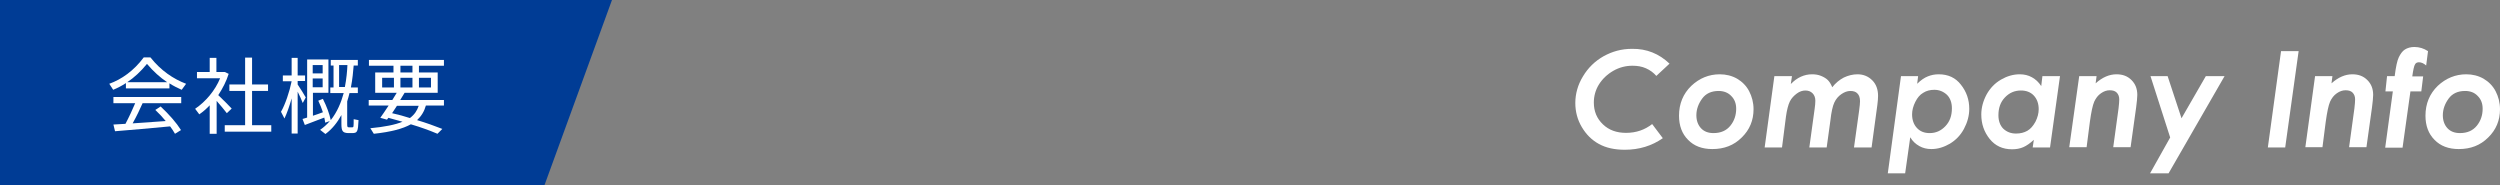
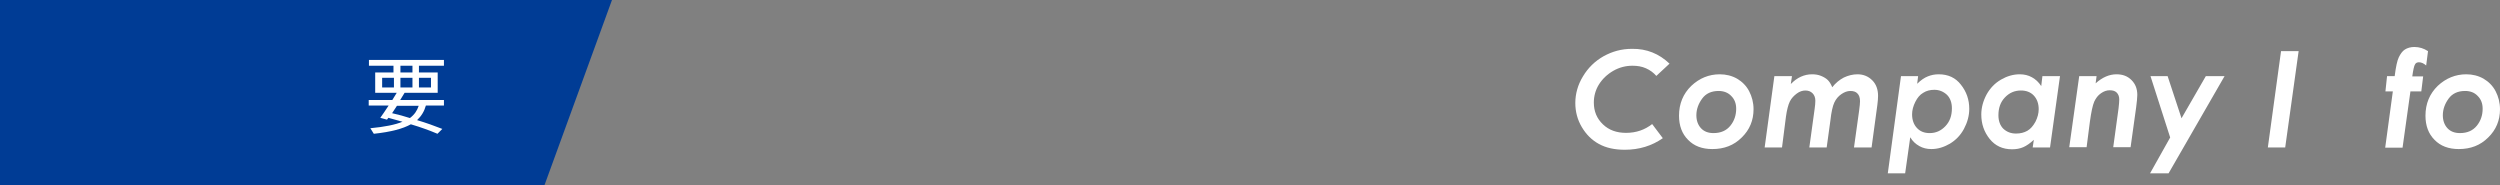
<svg xmlns="http://www.w3.org/2000/svg" version="1.1" id="レイヤー_1" x="0px" y="0px" viewBox="0 0 1080.1 80.1" style="enable-background:new 0 0 1080.1 80.1;" xml:space="preserve">
  <rect x="0" y="0" width="1080.1" height="80.1" fill="#808080" stroke="none" />
  <style type="text/css">
	.st0{fill:#ffffff;}
	.st1{fill:#003C95;}
	.st2{fill:#FFFFFF;}
</style>
  <g>
    <g>
      <path class="st0" d="M721.3,27.5l-5.7,5.3c-1.2-1.4-2.7-2.5-4.5-3.3c-1.8-0.8-3.7-1.1-5.8-1.1c-2.9,0-5.7,0.7-8.3,2.2    s-4.7,3.5-6.2,5.9c-1.5,2.4-2.2,5.1-2.2,7.8c0,3.8,1.3,6.9,3.9,9.4s5.9,3.7,10,3.7c4.4,0,8.1-1.3,11.3-3.8l4.6,6.1    c-4.7,3.3-10.2,5-16.4,5c-4.4,0-8.1-0.8-11.2-2.5c-3.1-1.7-5.5-4.1-7.4-7.3s-2.8-6.7-2.8-10.4c0-4,1.1-7.9,3.3-11.5    c2.2-3.7,5.2-6.6,8.9-8.7c3.8-2.1,7.8-3.2,12.3-3.2C711.4,21,716.8,23.2,721.3,27.5z" />
      <path class="st0" d="M743,32.1c2.7,0,5.2,0.6,7.5,1.9c2.2,1.3,4,3.1,5.2,5.4c1.2,2.3,1.9,4.9,1.9,7.8c0,4.8-1.7,8.9-5.1,12.2    c-3.4,3.4-7.6,5-12.7,5c-4.4,0-7.9-1.3-10.5-4c-2.6-2.6-3.9-6.1-3.9-10.4c0-5.2,1.8-9.5,5.3-12.9C734.2,33.8,738.3,32.1,743,32.1z     M742.5,39.3c-3.1,0-5.5,1.1-7.1,3.3c-1.6,2.2-2.5,4.6-2.5,7.2c0,2.3,0.7,4.2,2,5.6c1.3,1.4,3.1,2.1,5.4,2.1    c3.2,0,5.6-1.1,7.3-3.2c1.7-2.1,2.5-4.6,2.5-7.3c0-2.3-0.7-4.1-2.1-5.5C746.6,40,744.7,39.3,742.5,39.3z" />
      <path class="st0" d="M766.6,32.9h7.6l-0.5,3.4c2.7-2.8,5.8-4.2,9.2-4.2c1.4,0,2.7,0.2,3.9,0.7c1.2,0.5,2.2,1.1,2.9,1.8    s1.4,1.8,1.9,3.1c1.4-1.8,3.1-3.2,5-4.2c1.9-0.9,3.9-1.4,5.9-1.4c2.6,0,4.7,0.9,6.4,2.6c1.7,1.7,2.5,4,2.5,6.7    c0,1-0.1,2.3-0.3,3.9l-2.5,18.4H801l2.2-15.8c0.3-2.1,0.4-3.5,0.4-4.2c0-1.5-0.4-2.6-1.1-3.3c-0.7-0.8-1.8-1.1-3.1-1.1    c-1.3,0-2.6,0.5-3.9,1.4c-1.3,0.9-2.3,2.1-3,3.6c-0.7,1.5-1.3,4.1-1.7,7.8l-1.6,11.6h-7.5l2.3-16.7c0.2-1.4,0.3-2.5,0.3-3.5    c0-1.3-0.4-2.4-1.2-3.2s-1.8-1.2-3.1-1.2c-1.2,0-2.5,0.4-3.7,1.3s-2.3,2-3,3.4c-0.7,1.4-1.3,3.7-1.7,6.6l-1.7,13.3h-7.5    L766.6,32.9z" />
      <path class="st0" d="M823.1,74.9h-7.5l5.7-42h7.4l-0.4,3.3c1.6-1.6,3.1-2.6,4.6-3.2s3-0.9,4.7-0.9c4.1,0,7.3,1.5,9.6,4.5    c2.4,3,3.6,6.5,3.6,10.4c0,3-0.8,5.9-2.3,8.7c-1.5,2.8-3.6,4.9-6.1,6.4c-2.6,1.5-5.2,2.3-8,2.3c-1.9,0-3.6-0.4-5.2-1.3    c-1.6-0.9-2.9-2.1-3.9-3.8L823.1,74.9z M835.7,38.8c-1.8,0-3.4,0.4-4.8,1.3c-1.4,0.8-2.5,2.1-3.4,3.9c-0.9,1.8-1.4,3.6-1.4,5.4    c0,2.4,0.7,4.4,2.1,5.9c1.4,1.5,3.2,2.2,5.5,2.2c2.7,0,4.9-1,6.8-3s2.8-4.5,2.8-7.7c0-2.4-0.7-4.4-2.1-5.8    C839.7,39.6,837.9,38.8,835.7,38.8z" />
      <path class="st0" d="M882.4,32.9h7.6l-4.3,30.8h-7.5l0.5-3.3c-1.6,1.5-3.2,2.6-4.6,3.2s-3,0.9-4.8,0.9c-4.1,0-7.3-1.5-9.7-4.5    c-2.4-3-3.6-6.5-3.6-10.5c0-3,0.8-5.9,2.3-8.7c1.5-2.7,3.6-4.9,6.2-6.4s5.3-2.3,8.1-2.3c1.9,0,3.7,0.4,5.3,1.3s2.9,2.1,4,3.8    L882.4,32.9z M871,57.7c1.9,0,3.5-0.4,4.9-1.2s2.5-2.1,3.5-3.9c0.9-1.8,1.4-3.6,1.4-5.4c0-2.4-0.7-4.4-2.1-5.9    c-1.4-1.5-3.3-2.2-5.6-2.2c-2.7,0-5,1-6.9,3c-1.9,2-2.8,4.5-2.8,7.7c0,2.4,0.7,4.4,2.1,5.8C867,57,868.8,57.7,871,57.7z" />
      <path class="st0" d="M898.3,32.9h7.5l-0.4,3.1c2.9-2.6,5.9-3.9,9-3.9c2.7,0,4.8,0.8,6.5,2.5s2.5,3.8,2.5,6.4c0,1.2-0.2,3-0.5,5.4    l-2.4,17.2h-7.5l2.3-16.8c0.2-1.7,0.3-3,0.3-3.9c0-1.2-0.4-2.2-1.1-2.9s-1.7-1-3-1c-1.3,0-2.5,0.4-3.8,1.3    c-1.3,0.9-2.2,2.1-2.9,3.6c-0.7,1.6-1.3,4.5-1.9,8.8l-1.4,10.9h-7.5L898.3,32.9z" />
      <path class="st0" d="M929.1,32.9h7.4l6,18.2L953,32.9h8.1l-24.2,42h-8l8.7-15.5L929.1,32.9z" />
      <path class="st0" d="M985.5,22.1h7.6l-5.8,41.6h-7.5L985.5,22.1z" />
-       <path class="st0" d="M1000.2,32.9h7.5l-0.4,3.1c2.9-2.6,5.9-3.9,9-3.9c2.7,0,4.8,0.8,6.5,2.5s2.5,3.8,2.5,6.4c0,1.2-0.2,3-0.5,5.4    l-2.4,17.2h-7.5l2.3-16.8c0.2-1.7,0.3-3,0.3-3.9c0-1.2-0.4-2.2-1.1-2.9s-1.7-1-3-1c-1.3,0-2.5,0.4-3.8,1.3    c-1.3,0.9-2.2,2.1-2.9,3.6c-0.7,1.6-1.3,4.5-1.9,8.8l-1.4,10.9H996L1000.2,32.9z" />
      <path class="st0" d="M1031.3,32.9h3.3c0.5-4,1.1-6.8,1.8-8.2s1.5-2.6,2.6-3.3c1.1-0.7,2.5-1.1,4.1-1.1c2.1,0,4.1,0.6,5.9,1.8    l-0.8,6.2c-1-0.9-2.1-1.4-3.1-1.4c-0.8,0-1.4,0.3-1.7,0.9c-0.4,0.6-0.8,2.3-1.2,5.2h4.7l-0.8,6.5h-4.7l-3.4,24.3h-7.5l3.3-24.3    h-3.2L1031.3,32.9z" />
      <path class="st0" d="M1065.5,32.1c2.7,0,5.2,0.6,7.5,1.9c2.2,1.3,4,3.1,5.2,5.4c1.2,2.3,1.9,4.9,1.9,7.8c0,4.8-1.7,8.9-5.1,12.2    c-3.4,3.4-7.6,5-12.7,5c-4.4,0-7.9-1.3-10.5-4c-2.6-2.6-3.9-6.1-3.9-10.4c0-5.2,1.8-9.5,5.3-12.9    C1056.7,33.8,1060.9,32.1,1065.5,32.1z M1065,39.3c-3.1,0-5.5,1.1-7.1,3.3c-1.6,2.2-2.5,4.6-2.5,7.2c0,2.3,0.7,4.2,2,5.6    c1.3,1.4,3.1,2.1,5.4,2.1c3.2,0,5.6-1.1,7.3-3.2c1.7-2.1,2.5-4.6,2.5-7.3c0-2.3-0.7-4.1-2.1-5.5C1069.1,40,1067.3,39.3,1065,39.3z    " />
    </g>
  </g>
  <polygon class="st1" points="235.2,80.1 0,80.1 0,0 264.4,0 " />
  <g>
    <g>
-       <path class="st2" d="M73.2,38.2H54.4v-2.3c-1.8,1.2-3.6,2.1-5.5,2.9l-1.7-2.6c5.3-1.9,10.6-5.6,14.9-11.4H65    c4.5,5.7,9.9,9.3,15.4,11.4l-1.9,2.6c-1.8-0.8-3.6-1.7-5.3-2.8V38.2z M54.2,53.5c1.6-3,3.1-6.3,4.2-8.9H49v-2.7h29.3v2.7H61.6    c-1.1,2.5-2.6,5.7-4.3,8.7c4.8-0.3,10-0.7,14.3-1c-1.3-1.6-2.8-3.2-4.5-4.8l2.3-1.5c3.8,3.6,6.8,7,8.8,10.2l-2.6,1.6    c-0.6-1.1-1.3-2.1-2.1-3.2c-7,0.7-17.7,1.6-23.8,2.1L49,53.8C50.5,53.7,52.2,53.6,54.2,53.5z M72.2,35.5c-3-2-5.9-4.6-8.7-7.9    c-2.7,3.3-5.5,5.9-8.5,7.9H72.2z" />
-       <path class="st2" d="M93.5,57.8h-2.9V45.5c-1.4,1.5-2.9,2.8-4.5,3.9L84.3,47c4.6-3.1,8.7-8,10.8-13.2h-10v-2.7h5.5v-6.1h2.9v6.1    h2.5h0.7h0.4l1.7,0.8c-1,3.2-2.6,6.3-4.5,9.2c2.1,2,4.4,4.3,5.8,5.8l-2.1,2c-1.1-1.4-2.7-3.4-4.4-5.3V57.8z M105.9,54.1V39.3h-6.8    v-2.8h6.8V24.9h3v11.6h6.9v2.8h-6.9v14.8h8.3v2.8H97.1v-2.8H105.9z" />
-       <path class="st2" d="M122.9,51.2l-1.5-2.9c1.8-3.1,3.7-8.7,4.6-13.2h-3.8v-2.5h3.8v-7.6h2.6v7.6h3.2V35h-3.2v1.5    c1.3,1.9,2.7,4.2,3.5,5.6l-1.3,2.4c-0.5-1.3-1.3-3.1-2.2-4.9v18.1H126V42.5C125.1,45.7,124,48.9,122.9,51.2z M131.7,54l-1-2.6    c0.6-0.2,1.2-0.4,2-0.6V25.7h1.3h1.2h6.7v14.4h-6.7V50c1.5-0.5,3-1,4.3-1.5c-0.5-1.6-1.2-3.3-2-5l2-0.8c1.7,3.4,2.8,6.4,3.4,9.2    c2.8-3.5,4.5-7.7,5.6-11.7h-5.8v-2.4h1.4v-9.5h-1.2v-2.4h11.7v2.4h-1.8c-0.2,2.5-0.5,5.9-1.2,9.5h3v2.4H151    c-0.3,1.2-0.6,2.4-1,3.6v9.7c0,1.3,0.1,1.5,0.7,1.5h1.5c0.6,0,0.6-0.2,0.6-3.5l2.1,0.4c-0.2,5.1-0.6,5.5-2.5,5.6c-0.6,0-1.5,0-2,0    c-2.4-0.1-2.9-0.9-2.9-4v-3.8c-1.7,3.1-3.9,6-6.9,8.2l-2.3-1.8c1.6-1.1,3-2.4,4.2-3.8l-2,0.7c-0.1-0.7-0.2-1.4-0.4-2.2    C137.4,51.8,133.8,53.2,131.7,54z M135.1,31.7h4.3v-3.6h-4.3V31.7z M135.1,37.7h4.3v-3.8h-4.3V37.7z M150.1,28.1h-3.6v9.5h2.5    C149.7,34,150,30.6,150.1,28.1z" />
      <path class="st2" d="M191.1,55.7l-2.1,2.1c-3.3-1.4-7.1-2.8-11.5-4.1c-3.4,1.9-8.5,3.3-16,4.1l-1.5-2.4c6.3-0.6,10.7-1.5,13.9-2.8    c-2-0.6-4-1.1-6.1-1.7c-0.2,0.3-0.4,0.5-0.6,0.8l-2.9-0.8c1-1.4,2.3-3.3,3.6-5.3h-8.6v-2.4h10.2c0.7-1.1,1.3-2.1,1.9-3.1h-9.3    v-8.8h7.9v-2.9h-10.6v-2.5h32.4v2.5h-10.8v2.9h8.1v8.8h-14.3c-0.6,1-1.2,2-1.9,3.1h18.9v2.4H184c-0.7,2.5-1.9,4.5-3.8,6.3    C184.2,53.1,187.8,54.4,191.1,55.7z M165.1,37.8h5.1v-4.2h-5.1V37.8z M177.1,51c2-1.5,3.1-3.2,3.8-5.3h-9.4    c-0.7,1.1-1.4,2.2-2.1,3.2C172.1,49.5,174.6,50.2,177.1,51z M178.2,31.3v-2.9H173v2.9H178.2z M178.2,37.8v-4.2H173v4.2H178.2z     M186.2,37.8v-4.2h-5.2v4.2H186.2z" />
    </g>
  </g>
</svg>